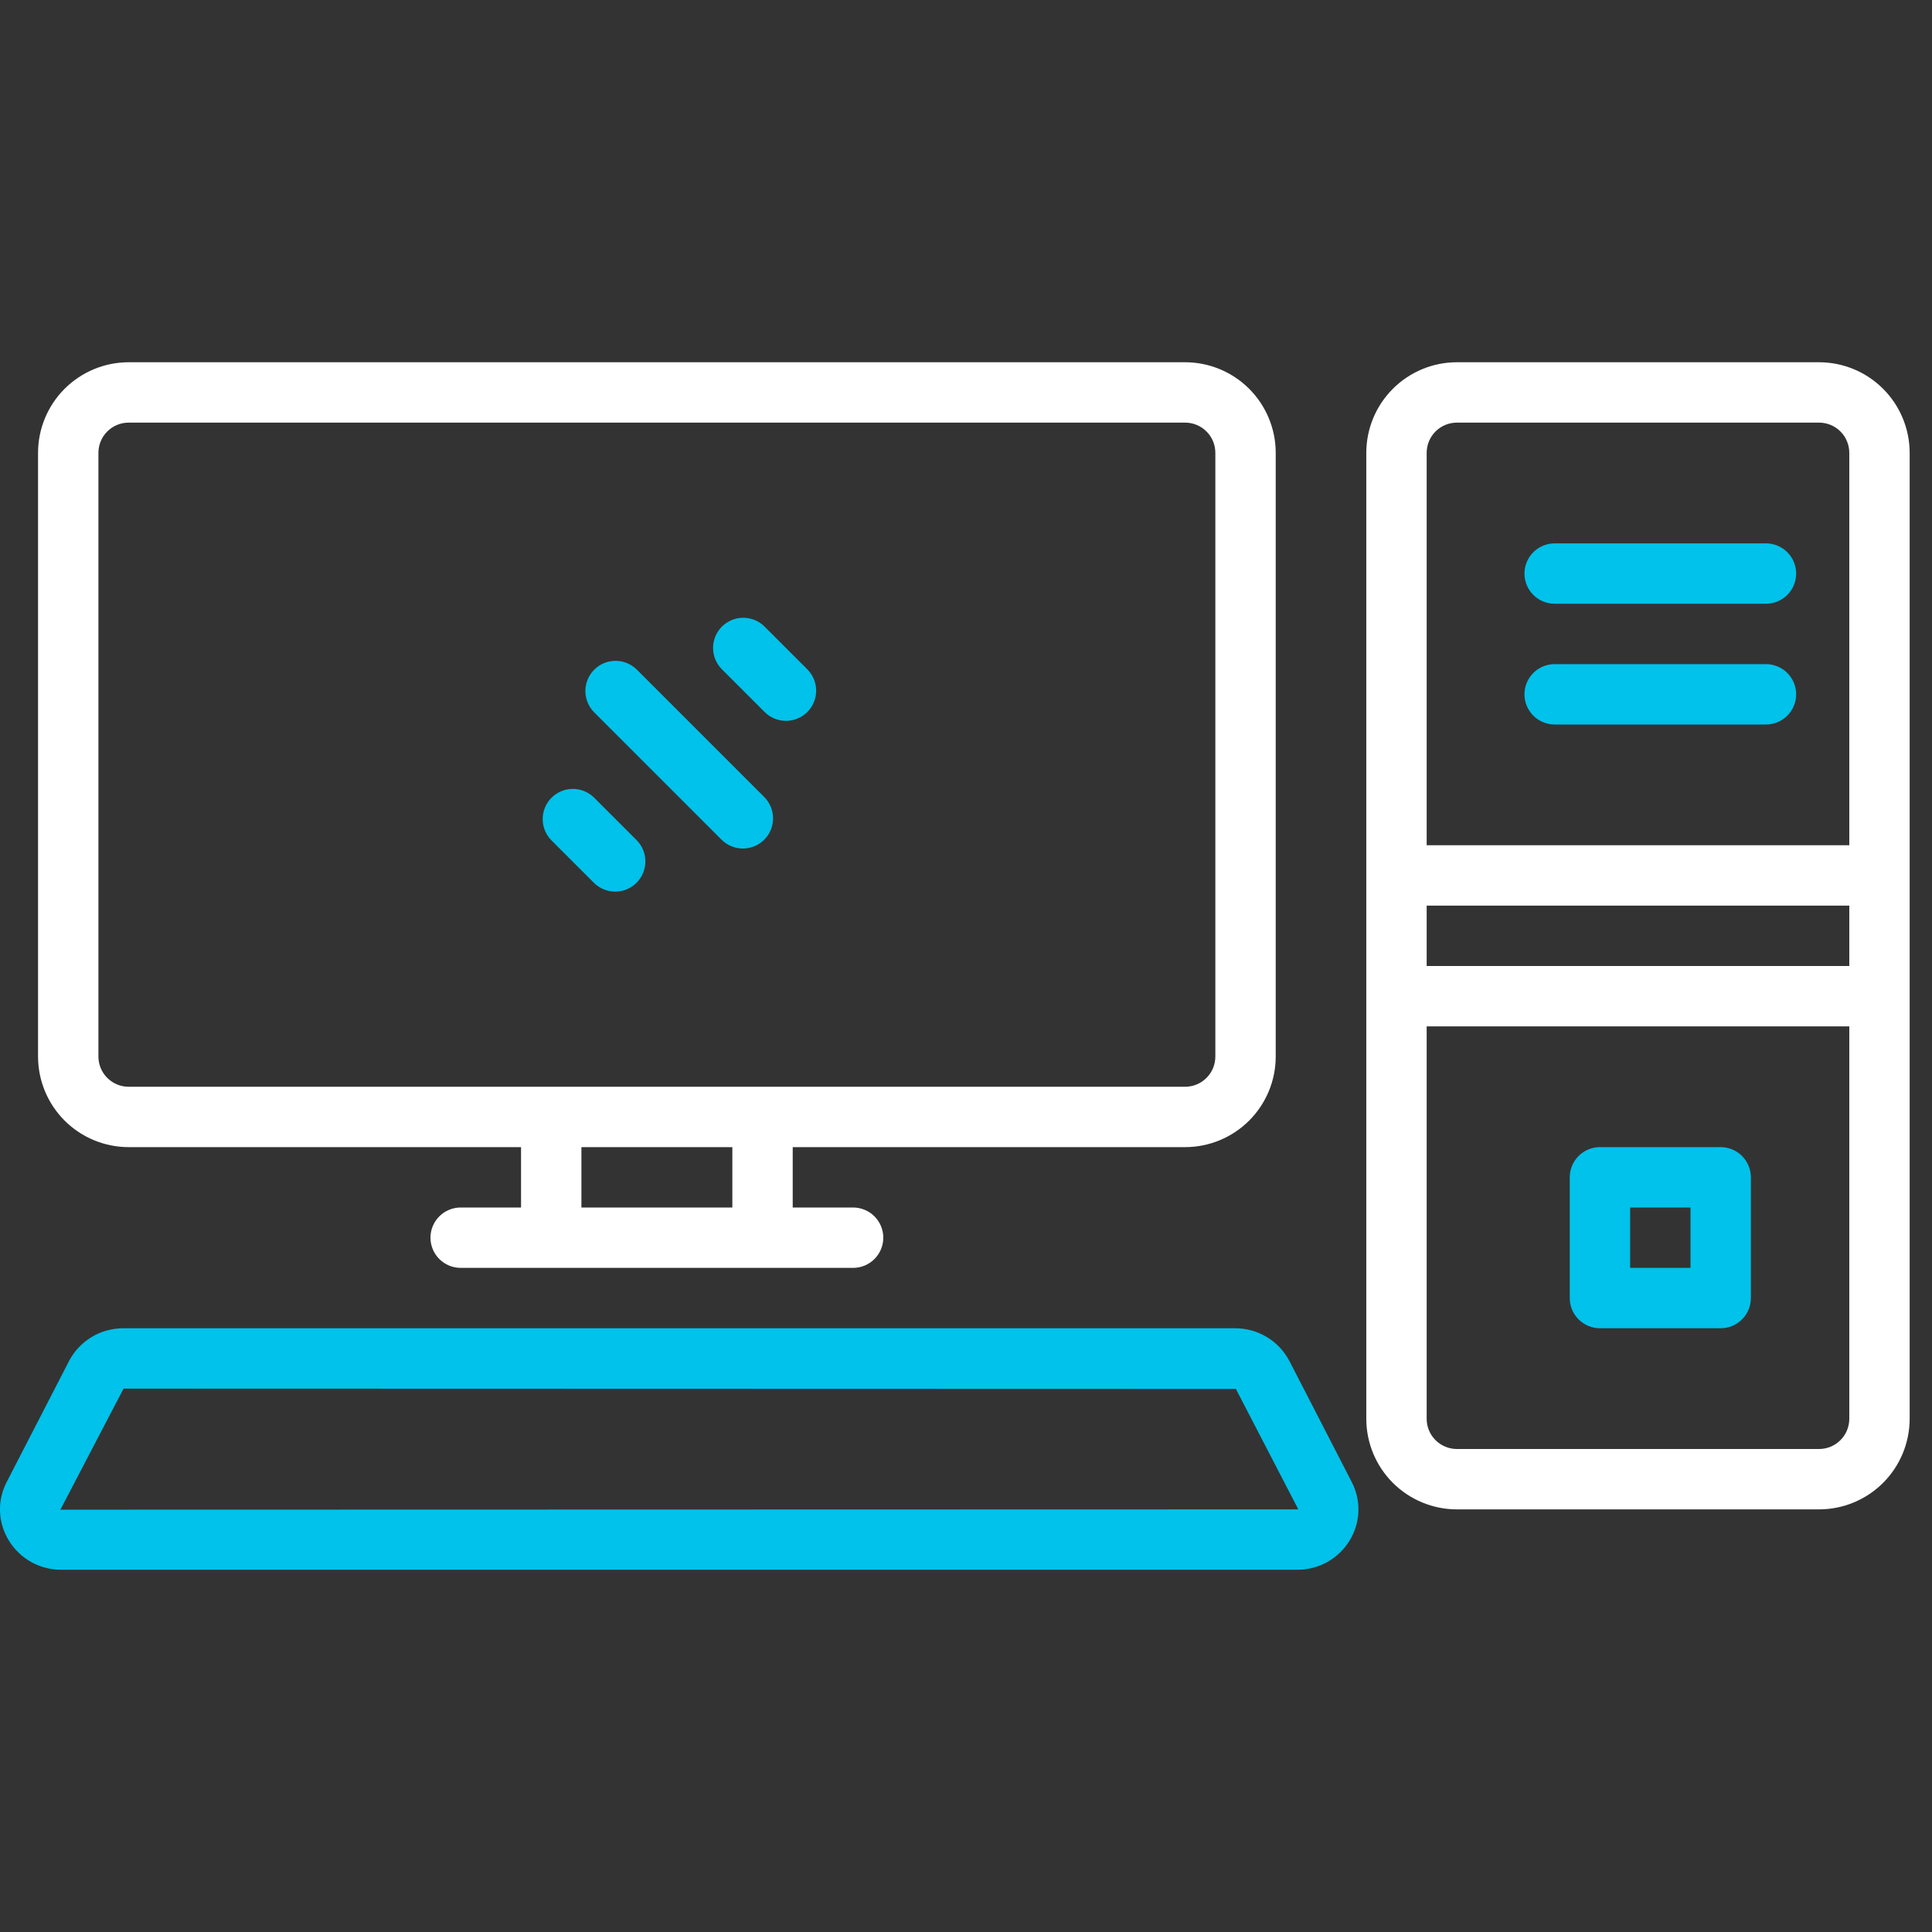
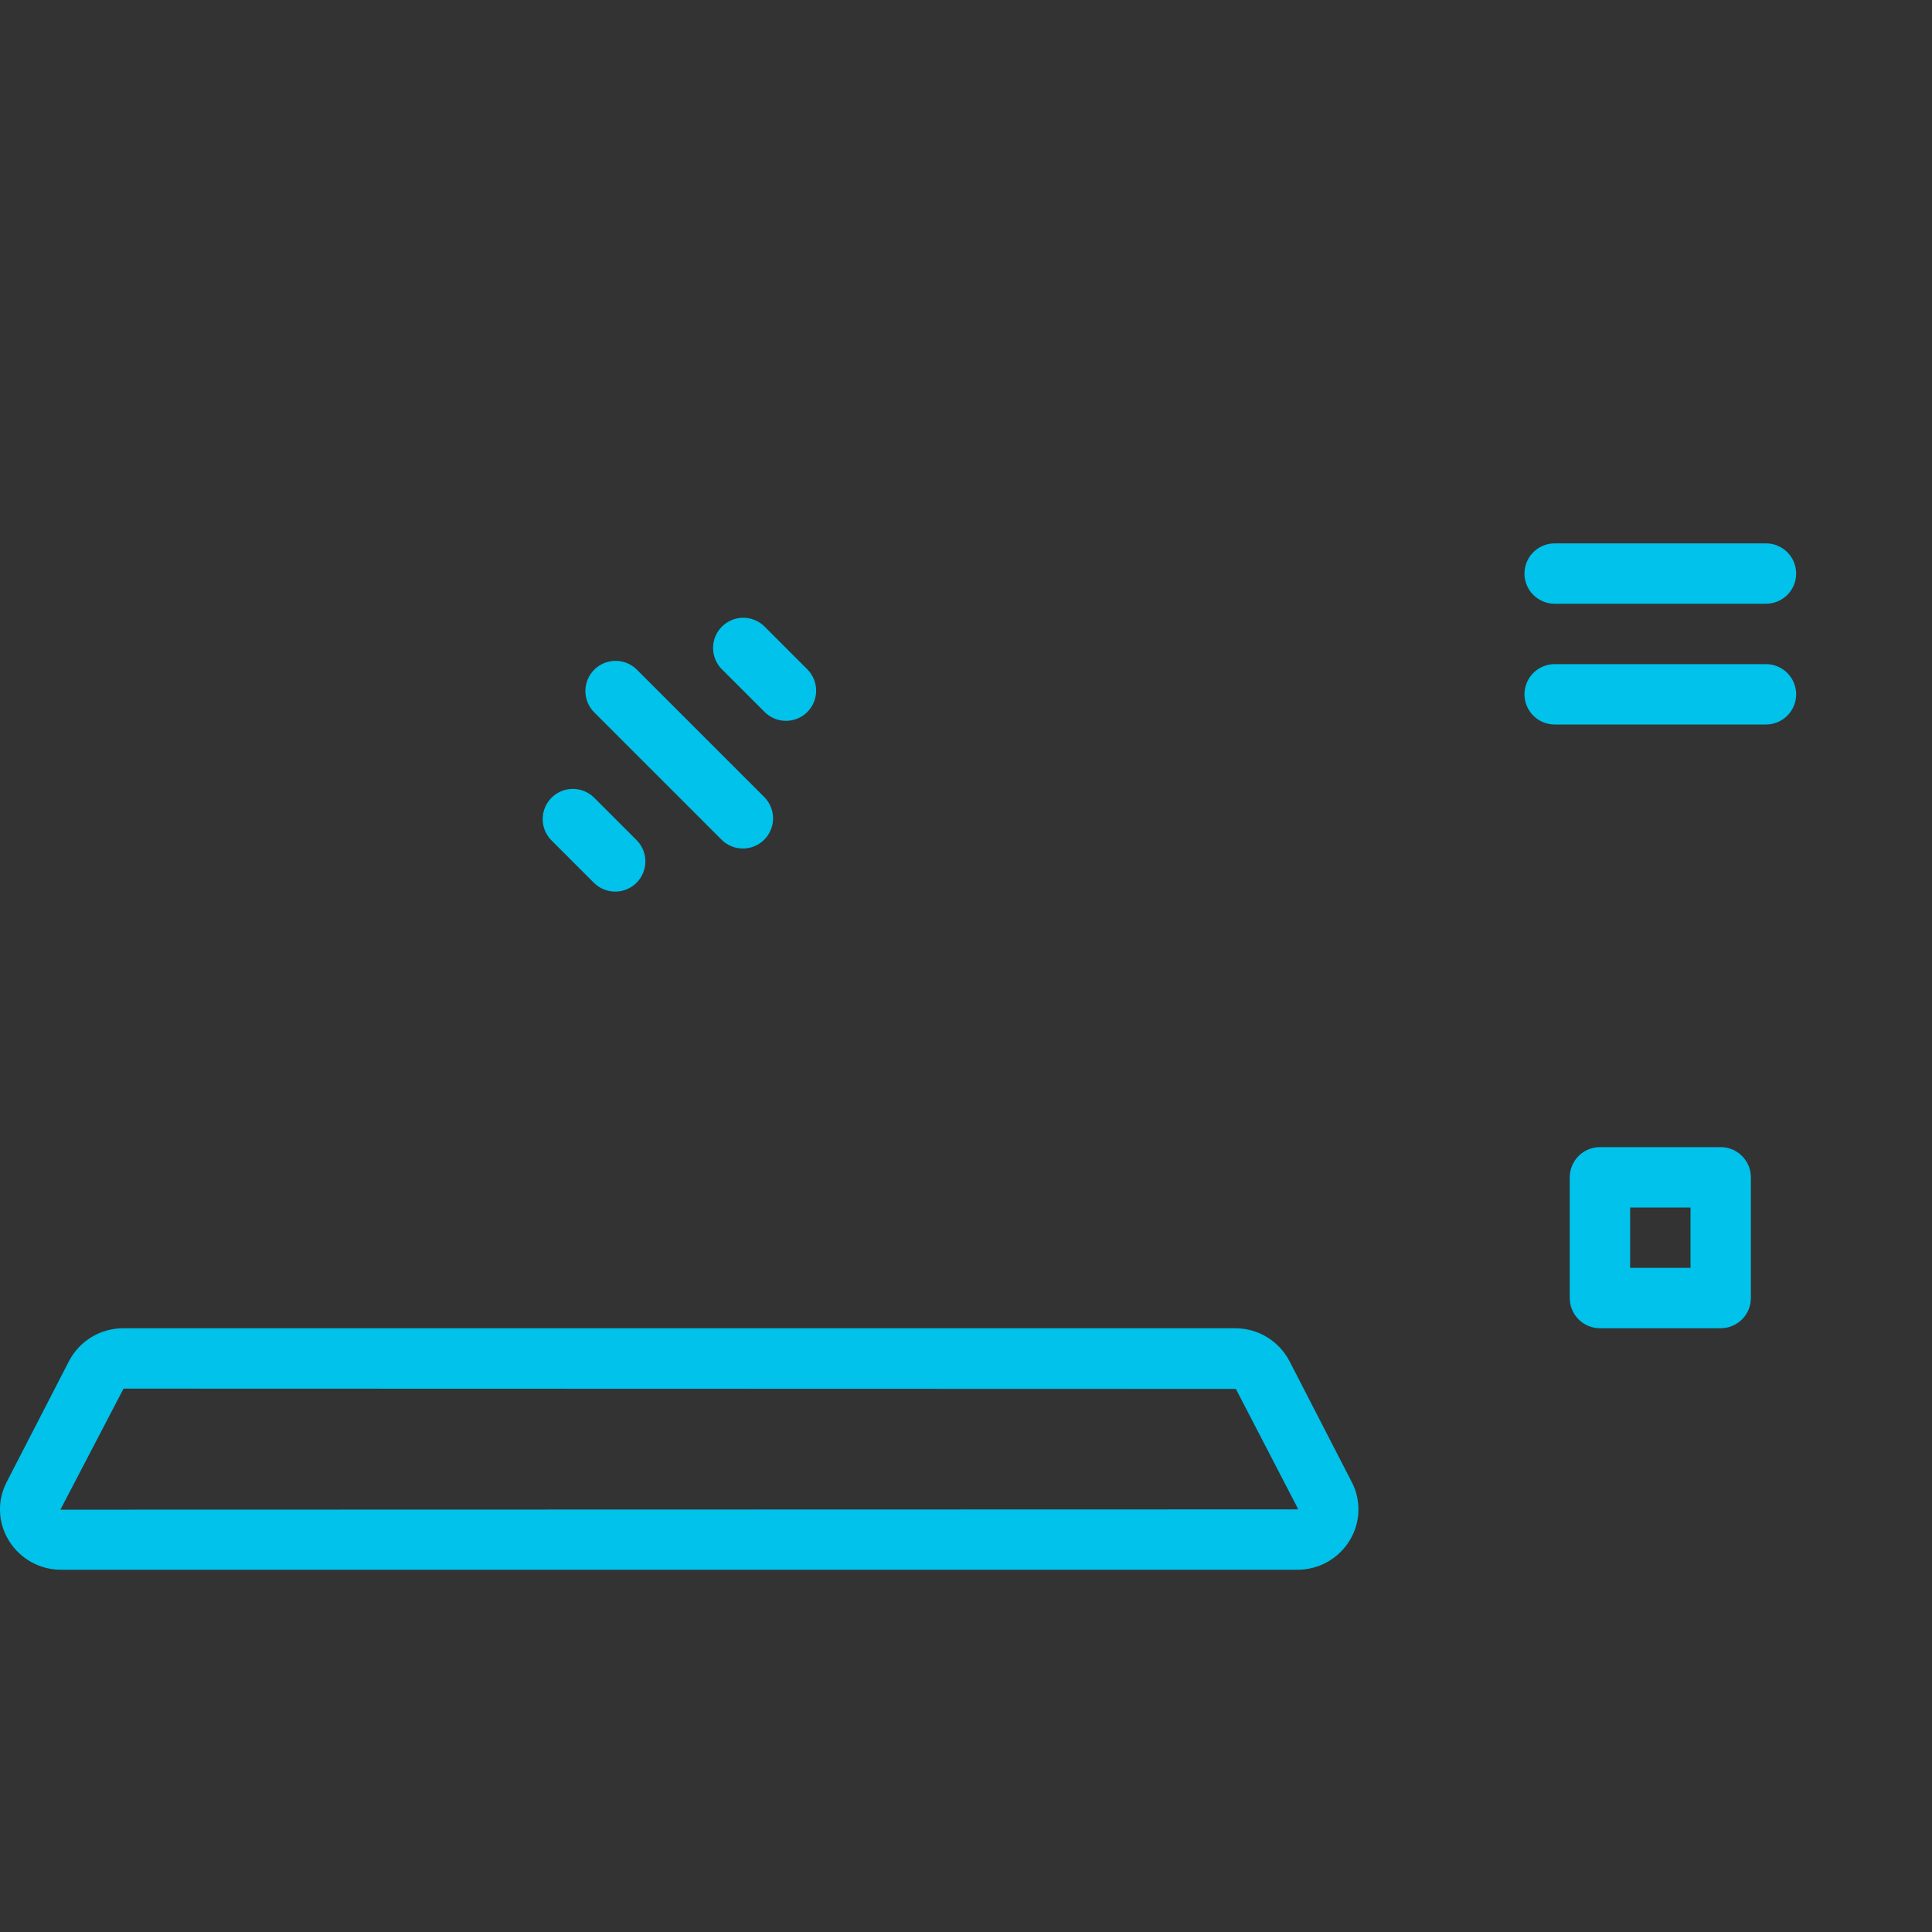
<svg xmlns="http://www.w3.org/2000/svg" width="100" height="100" viewBox="0 0 100 100" fill="none">
  <rect x="0" y="0" width="100" height="100" fill="#333333" stroke="none" />
  <g clip-path="url(#clip0_24_162)">
-     <path d="M1.969 23.438V54.688C1.97 55.93 2.465 57.122 3.343 58.001C4.222 58.879 5.413 59.374 6.656 59.375H26.969V62.5H23.844C23.429 62.5 23.032 62.665 22.739 62.958C22.446 63.251 22.281 63.648 22.281 64.062C22.281 64.477 22.446 64.874 22.739 65.167C23.032 65.46 23.429 65.625 23.844 65.625H44.156C44.571 65.625 44.968 65.46 45.261 65.167C45.554 64.874 45.719 64.477 45.719 64.062C45.719 63.648 45.554 63.251 45.261 62.958C44.968 62.665 44.571 62.5 44.156 62.5H41.031V59.375H61.344C62.587 59.374 63.778 58.879 64.657 58.001C65.535 57.122 66.03 55.93 66.031 54.688V23.438C66.03 22.195 65.535 21.003 64.657 20.125C63.778 19.246 62.587 18.751 61.344 18.75H6.656C5.413 18.751 4.222 19.246 3.343 20.125C2.465 21.003 1.97 22.195 1.969 23.438ZM37.906 62.5H30.094V59.375H37.906V62.5ZM62.906 23.438V54.688C62.906 55.102 62.741 55.499 62.448 55.792C62.155 56.085 61.758 56.25 61.344 56.25H6.656C6.242 56.25 5.845 56.085 5.552 55.792C5.259 55.499 5.094 55.102 5.094 54.688V23.438C5.094 23.023 5.259 22.626 5.552 22.333C5.845 22.04 6.242 21.875 6.656 21.875H61.344C61.758 21.875 62.155 22.04 62.448 22.333C62.741 22.626 62.906 23.023 62.906 23.438ZM94.156 18.75H75.406C74.163 18.751 72.972 19.246 72.093 20.125C71.215 21.003 70.72 22.195 70.719 23.438V73.438C70.72 74.68 71.215 75.872 72.093 76.751C72.972 77.629 74.163 78.124 75.406 78.125H94.156C95.399 78.124 96.59 77.629 97.469 76.751C98.348 75.872 98.842 74.68 98.844 73.438V23.438C98.842 22.195 98.348 21.003 97.469 20.125C96.59 19.246 95.399 18.751 94.156 18.75ZM95.719 73.438C95.718 73.852 95.554 74.249 95.261 74.542C94.968 74.835 94.57 75 94.156 75H75.406C74.992 75 74.595 74.835 74.302 74.542C74.009 74.249 73.844 73.852 73.844 73.438V53.125H95.719V73.438ZM95.719 50H73.844V46.875H95.719V50ZM95.719 43.75H73.844V23.438C73.844 23.023 74.009 22.626 74.302 22.333C74.595 22.04 74.992 21.875 75.406 21.875H94.156C94.57 21.875 94.968 22.04 95.261 22.333C95.554 22.626 95.718 23.023 95.719 23.438V43.75Z" fill="white" />
    <path d="M91.406 28.125H80.469C80.054 28.125 79.657 28.29 79.364 28.583C79.071 28.876 78.906 29.273 78.906 29.688C78.906 30.102 79.071 30.499 79.364 30.792C79.657 31.085 80.054 31.25 80.469 31.25H91.406C91.821 31.25 92.218 31.085 92.511 30.792C92.804 30.499 92.969 30.102 92.969 29.688C92.969 29.273 92.804 28.876 92.511 28.583C92.218 28.29 91.821 28.125 91.406 28.125ZM91.406 34.375H80.469C80.054 34.375 79.657 34.54 79.364 34.833C79.071 35.126 78.906 35.523 78.906 35.938C78.906 36.352 79.071 36.749 79.364 37.042C79.657 37.335 80.054 37.5 80.469 37.5H91.406C91.821 37.5 92.218 37.335 92.511 37.042C92.804 36.749 92.969 36.352 92.969 35.938C92.969 35.523 92.804 35.126 92.511 34.833C92.218 34.54 91.821 34.375 91.406 34.375ZM82.812 68.75H89.062C89.477 68.75 89.874 68.585 90.167 68.292C90.46 67.999 90.625 67.602 90.625 67.188V60.938C90.625 60.523 90.46 60.126 90.167 59.833C89.874 59.54 89.477 59.375 89.062 59.375H82.812C82.398 59.375 82.001 59.54 81.708 59.833C81.415 60.126 81.25 60.523 81.25 60.938V67.188C81.25 67.602 81.415 67.999 81.708 68.292C82.001 68.585 82.398 68.75 82.812 68.75ZM84.375 62.5H87.5V65.625H84.375V62.5ZM0.455 79.734C0.739 80.2 1.139 80.585 1.615 80.85C2.092 81.116 2.629 81.254 3.174 81.25H67.138C67.684 81.254 68.221 81.116 68.698 80.851C69.174 80.585 69.574 80.201 69.858 79.734C70.136 79.283 70.292 78.767 70.311 78.237C70.33 77.707 70.212 77.181 69.967 76.711L66.748 70.461C66.48 69.943 66.074 69.508 65.575 69.207C65.076 68.905 64.503 68.747 63.919 68.75H6.394C5.81 68.747 5.237 68.905 4.738 69.207C4.239 69.508 3.833 69.943 3.566 70.461L0.345 76.711C0.101 77.181 -0.018 77.707 0.001 78.237C0.02 78.767 0.177 79.283 0.455 79.734H0.455ZM6.395 71.875L63.969 71.891L67.191 78.106C67.181 78.125 67.15 78.125 67.138 78.125L3.125 78.141L6.395 71.875ZM39.576 36.853C39.869 37.146 40.266 37.311 40.681 37.311C41.095 37.311 41.493 37.147 41.786 36.854C42.079 36.561 42.244 36.163 42.244 35.749C42.244 35.334 42.08 34.937 41.787 34.644L39.576 32.433C39.283 32.14 38.885 31.975 38.471 31.975C38.056 31.975 37.659 32.14 37.366 32.433C37.073 32.726 36.908 33.124 36.908 33.538C36.909 33.953 37.073 34.35 37.366 34.643L39.576 36.853ZM30.737 45.691C31.03 45.985 31.427 46.149 31.842 46.15C32.256 46.15 32.654 45.985 32.947 45.692C33.24 45.399 33.405 45.002 33.405 44.587C33.405 44.173 33.241 43.775 32.948 43.482L30.737 41.272C30.442 40.987 30.047 40.83 29.638 40.833C29.228 40.837 28.836 41.001 28.546 41.291C28.257 41.581 28.092 41.972 28.089 42.382C28.085 42.792 28.243 43.187 28.527 43.481L30.737 45.691ZM37.366 43.481C37.661 43.766 38.056 43.923 38.465 43.92C38.875 43.916 39.267 43.752 39.557 43.462C39.846 43.172 40.011 42.781 40.014 42.371C40.018 41.961 39.86 41.567 39.576 41.272L32.947 34.644C32.652 34.359 32.258 34.202 31.848 34.205C31.438 34.209 31.046 34.373 30.756 34.663C30.467 34.953 30.302 35.344 30.299 35.754C30.295 36.164 30.453 36.558 30.738 36.853L37.366 43.481Z" fill="#00C2EA" />
  </g>
  <defs>
    <clipPath id="clip0_24_162">
      <rect width="100" height="100" fill="white" />
    </clipPath>
  </defs>
</svg>